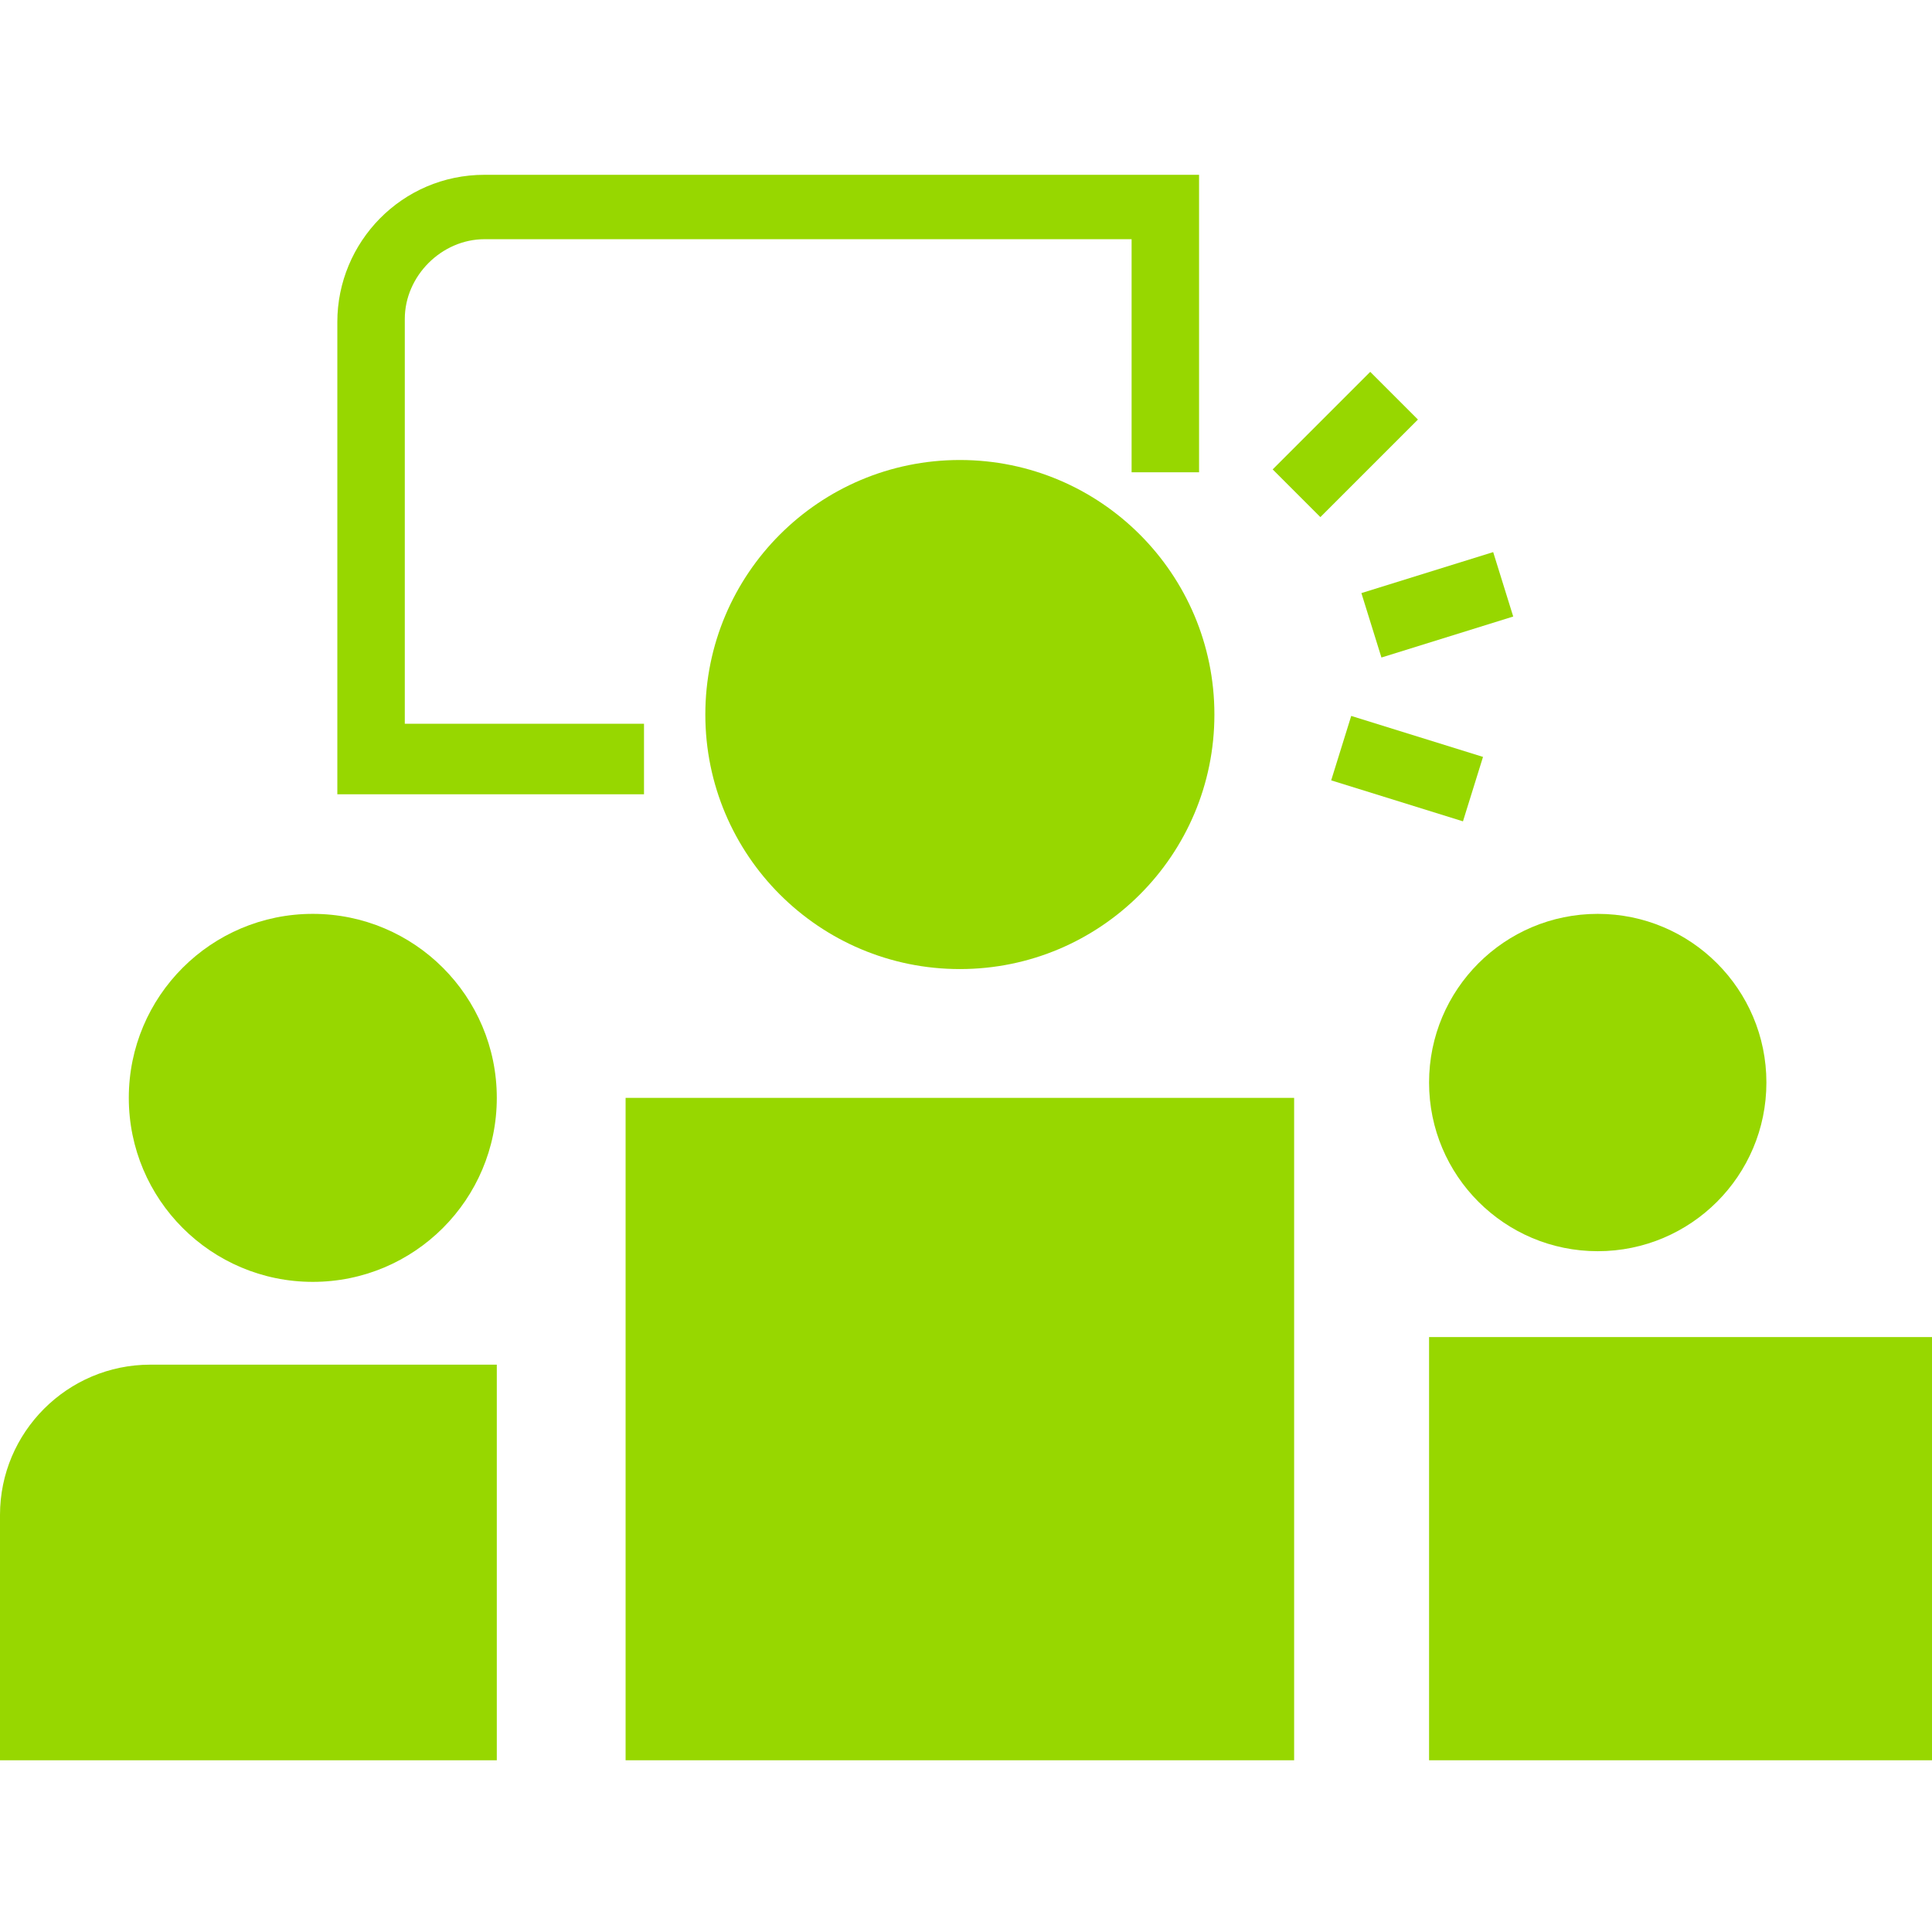
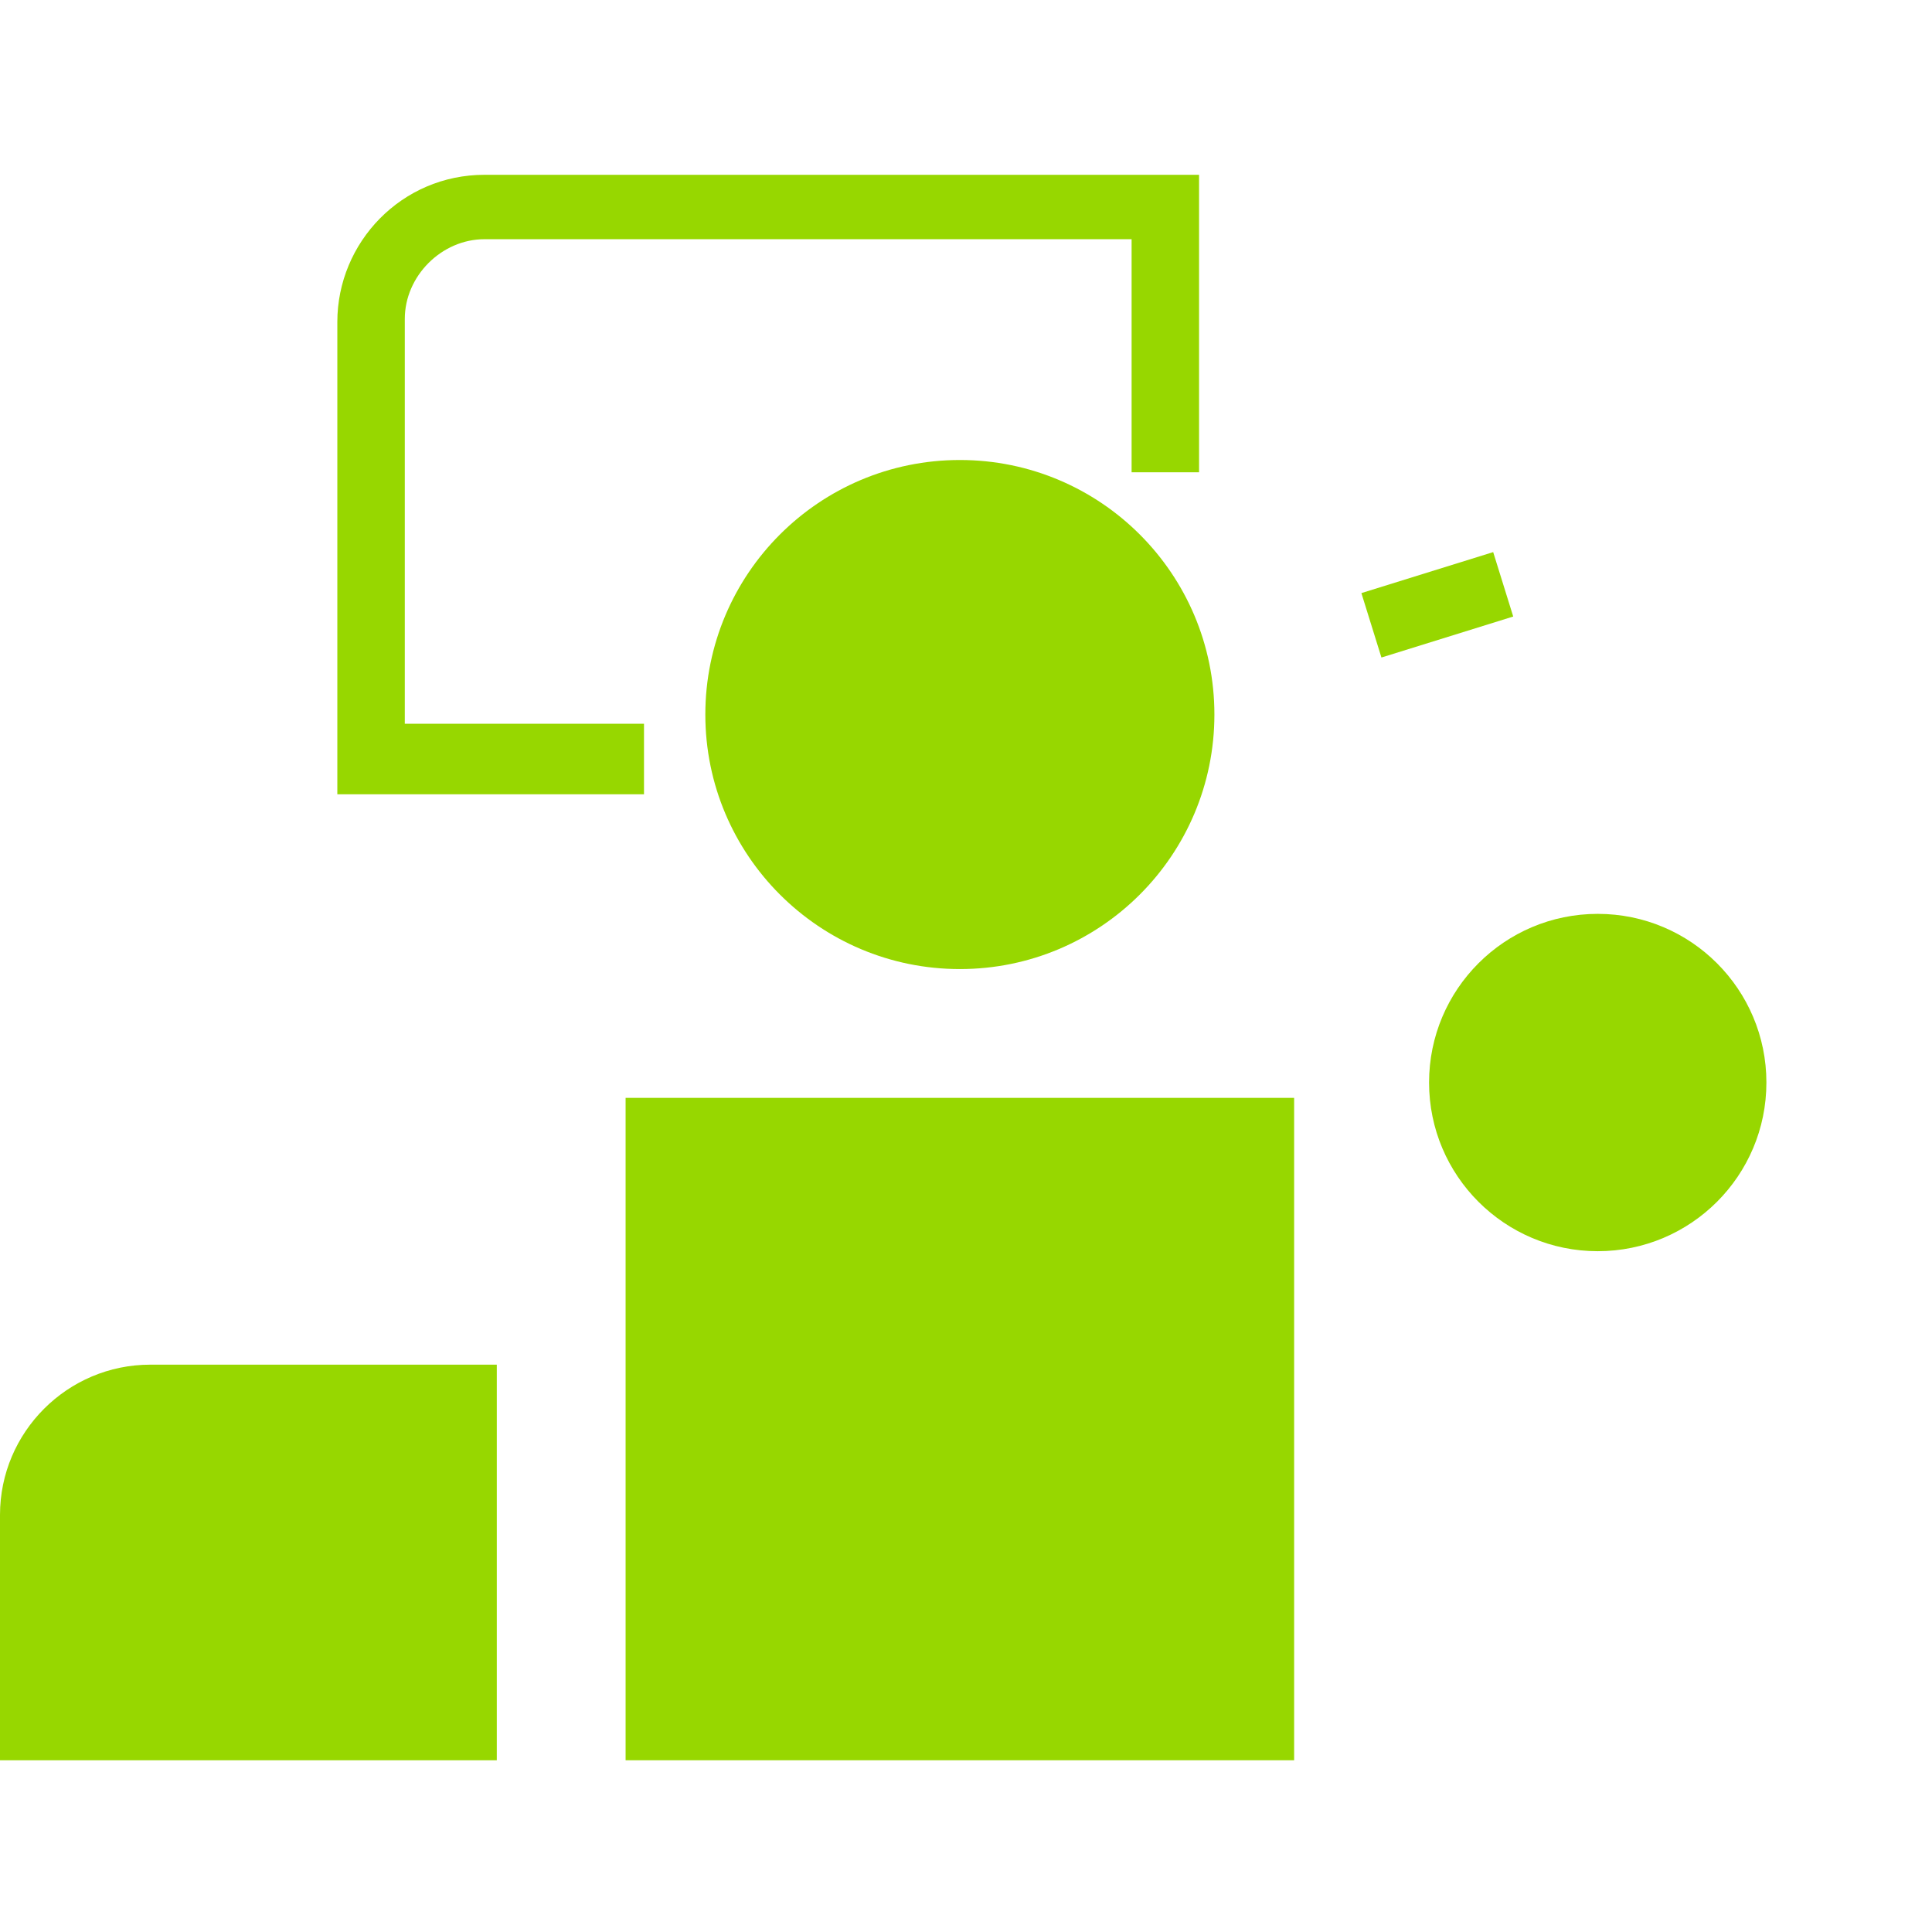
<svg xmlns="http://www.w3.org/2000/svg" version="1.1" id="grid" x="0px" y="0px" width="63px" height="63px" viewBox="0 0 63 63" style="enable-background:new 0 0 63 63;" xml:space="preserve">
  <style type="text/css">
	.st0{fill:#97D700;}
</style>
  <g>
    <g>
      <path class="st0" d="M21,25.9H11V10.5c0-2.6,2.1-4.8,4.8-4.8h23.3v9.7h-2.2V7.8H15.8c-1.4,0-2.6,1.2-2.6,2.6v13.2H21V25.9z" />
    </g>
    <g>
-       <rect x="41.6" y="13.4" transform="matrix(0.707 -0.707 0.707 0.707 2.615 35.244)" class="st0" width="4.5" height="2.2" />
-     </g>
+       </g>
    <g>
      <rect x="44.6" y="18.6" transform="matrix(0.955 -0.297 0.297 0.955 -3.724 14.823)" class="st0" width="4.5" height="2.2" />
    </g>
    <g>
-       <rect x="44.8" y="22.9" transform="matrix(0.297 -0.955 0.955 0.297 8.233 61.429)" class="st0" width="2.2" height="4.5" />
-     </g>
+       </g>
    <path class="st0" d="M0,49.4c0-2.7,2.2-4.9,4.9-4.9h11.3v12.9H0V49.4L0,49.4z" />
-     <polygon class="st0" points="46.6,43.6 63,43.6 63,53.2 63,57.4 46.6,57.4  " />
    <rect x="20.4" y="35.8" class="st0" width="21.8" height="21.6" />
-     <circle class="st0" cx="10.2" cy="35.8" r="6" />
    <circle class="st0" cx="52.1" cy="35.3" r="5.5" />
    <circle class="st0" cx="31.3" cy="23.3" r="8.3" />
  </g>
</svg>